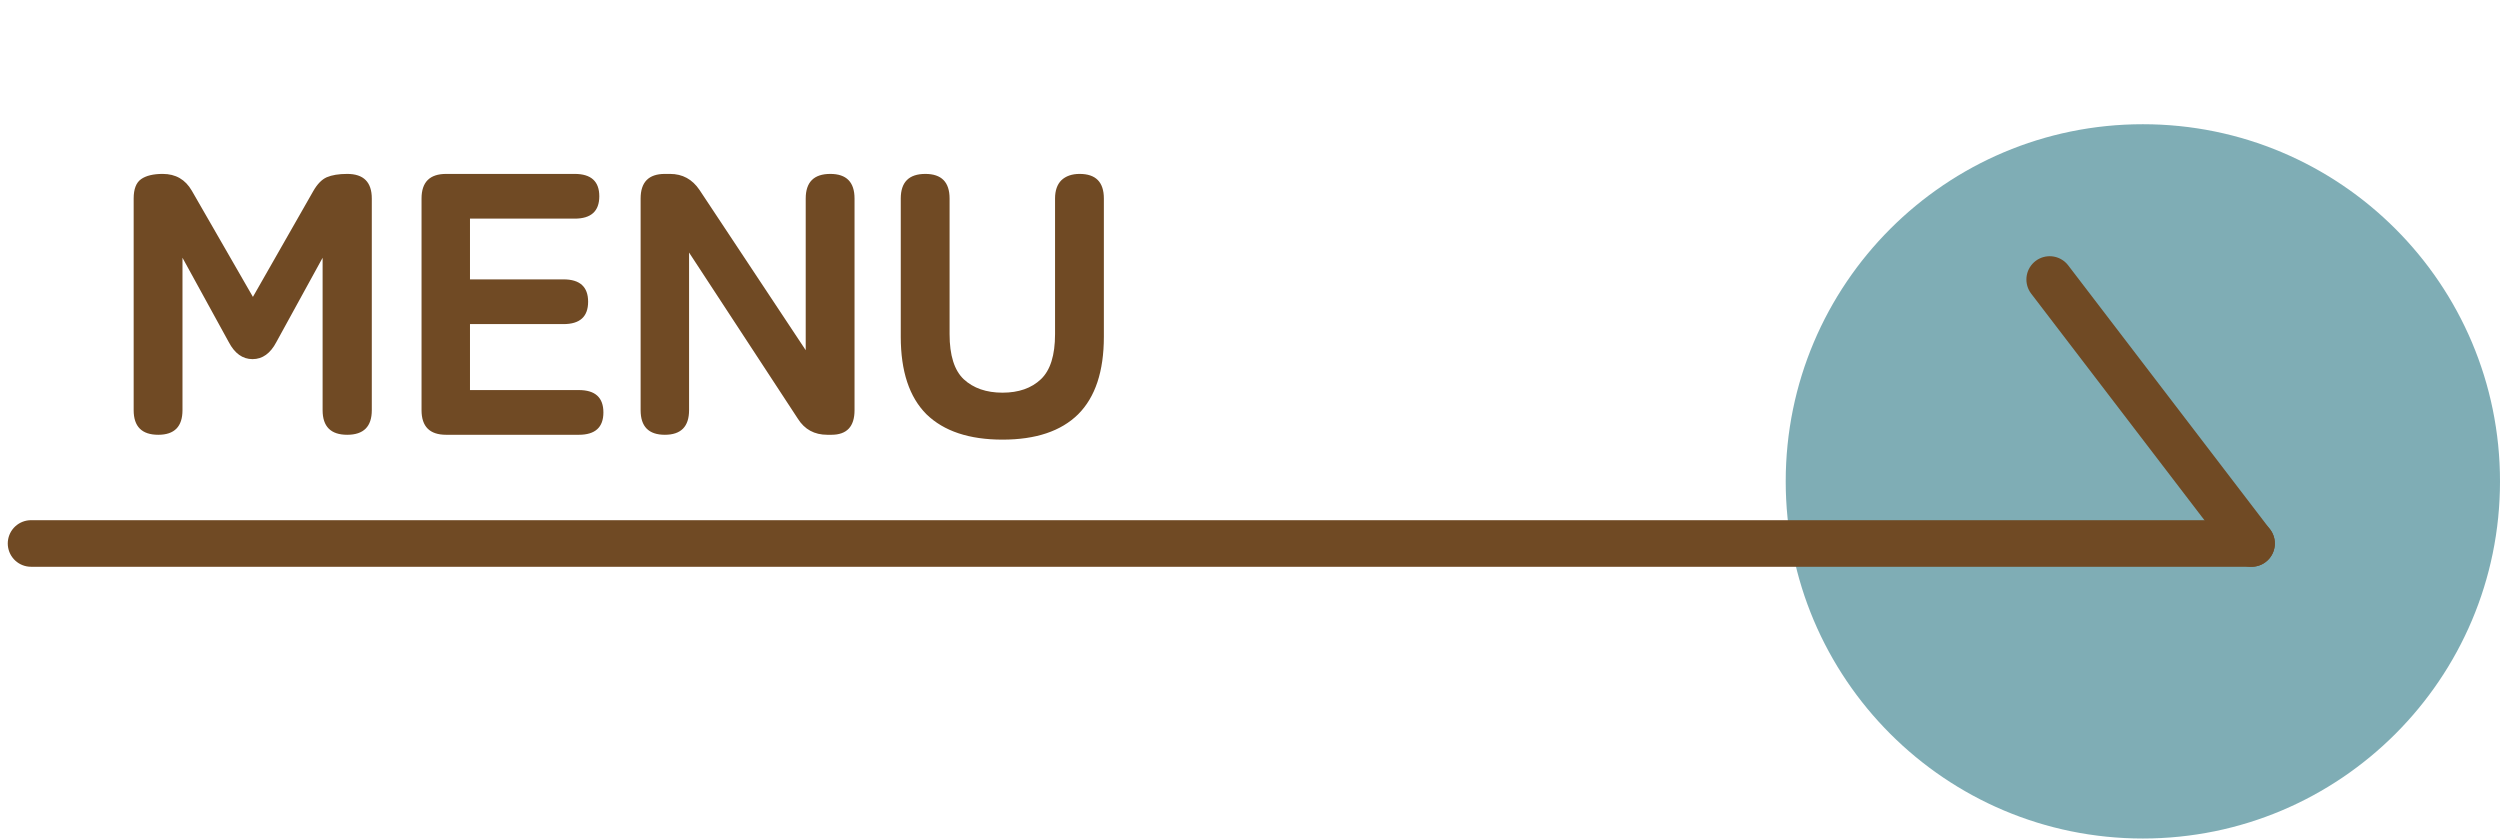
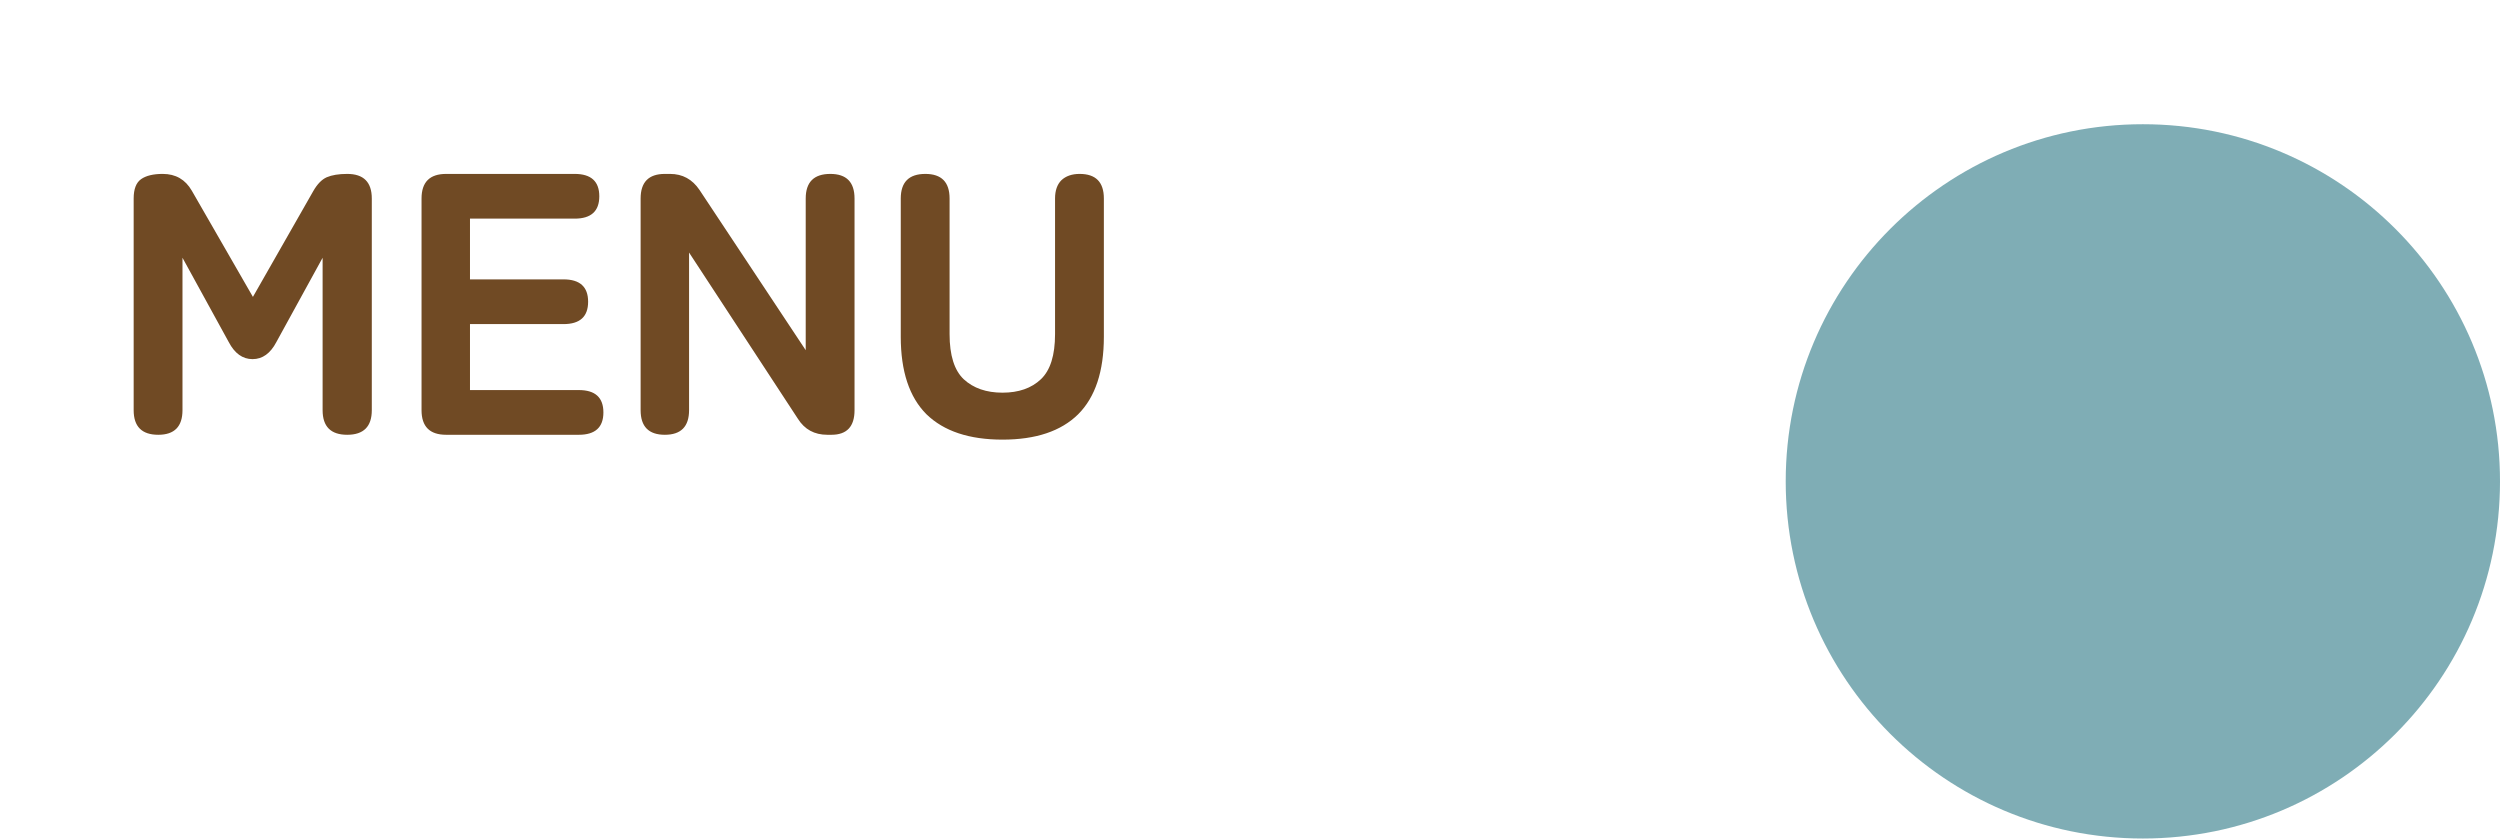
<svg xmlns="http://www.w3.org/2000/svg" width="161" height="54" viewBox="0 0 161 54" fill="none">
  <circle cx="138" cy="31" r="23" fill="#005C6C" fill-opacity="0.5" />
-   <path d="M2 35L145 35" stroke="#704A24" stroke-width="3" stroke-linecap="round" />
-   <path d="M145 35L132 18" stroke="#704A24" stroke-width="3" stroke-linecap="round" />
  <path d="M10.192 28C9.136 28 8.608 27.472 8.608 26.416V12.784C8.608 12.176 8.768 11.76 9.088 11.536C9.408 11.312 9.872 11.2 10.48 11.2C11.312 11.2 11.936 11.56 12.352 12.28L16.288 19.12L20.176 12.304C20.432 11.856 20.72 11.56 21.04 11.416C21.376 11.272 21.816 11.2 22.36 11.2C23.416 11.2 23.944 11.728 23.944 12.784V26.416C23.944 27.472 23.416 28 22.36 28C21.304 28 20.776 27.472 20.776 26.416V16.6L17.8 22.024C17.416 22.76 16.904 23.128 16.264 23.128C15.624 23.128 15.112 22.76 14.728 22.024L11.752 16.6V26.416C11.752 27.472 11.232 28 10.192 28ZM28.731 28C27.675 28 27.147 27.472 27.147 26.416V12.784C27.147 11.728 27.675 11.2 28.731 11.2H37.011C38.067 11.2 38.595 11.68 38.595 12.64C38.595 13.6 38.067 14.08 37.011 14.08H30.267V17.992H36.291C37.347 17.992 37.875 18.472 37.875 19.432C37.875 20.392 37.347 20.872 36.291 20.872H30.267V25.12H37.275C38.331 25.12 38.859 25.6 38.859 26.56C38.859 27.52 38.331 28 37.275 28H28.731ZM42.816 28C41.776 28 41.256 27.472 41.256 26.416V12.784C41.256 11.728 41.776 11.2 42.816 11.2H43.152C43.952 11.2 44.584 11.544 45.048 12.232L51.888 22.552V12.784C51.888 11.728 52.416 11.2 53.472 11.2C54.512 11.2 55.032 11.728 55.032 12.784V26.416C55.032 27.472 54.536 28 53.544 28H53.28C52.448 28 51.816 27.656 51.384 26.968L44.376 16.264V26.416C44.376 27.472 43.856 28 42.816 28ZM64.561 28.312C62.417 28.312 60.785 27.768 59.665 26.68C58.561 25.576 58.009 23.912 58.009 21.688V12.784C58.009 11.728 58.537 11.2 59.593 11.2C60.633 11.2 61.153 11.728 61.153 12.784V21.52C61.153 22.88 61.457 23.848 62.065 24.424C62.689 25 63.521 25.288 64.561 25.288C65.601 25.288 66.425 25 67.033 24.424C67.641 23.848 67.945 22.88 67.945 21.52V12.784C67.945 12.272 68.081 11.88 68.353 11.608C68.641 11.336 69.033 11.2 69.529 11.2C70.569 11.2 71.089 11.728 71.089 12.784V21.688C71.089 23.912 70.537 25.576 69.433 26.68C68.329 27.768 66.705 28.312 64.561 28.312Z" fill="#704A24" />
</svg>